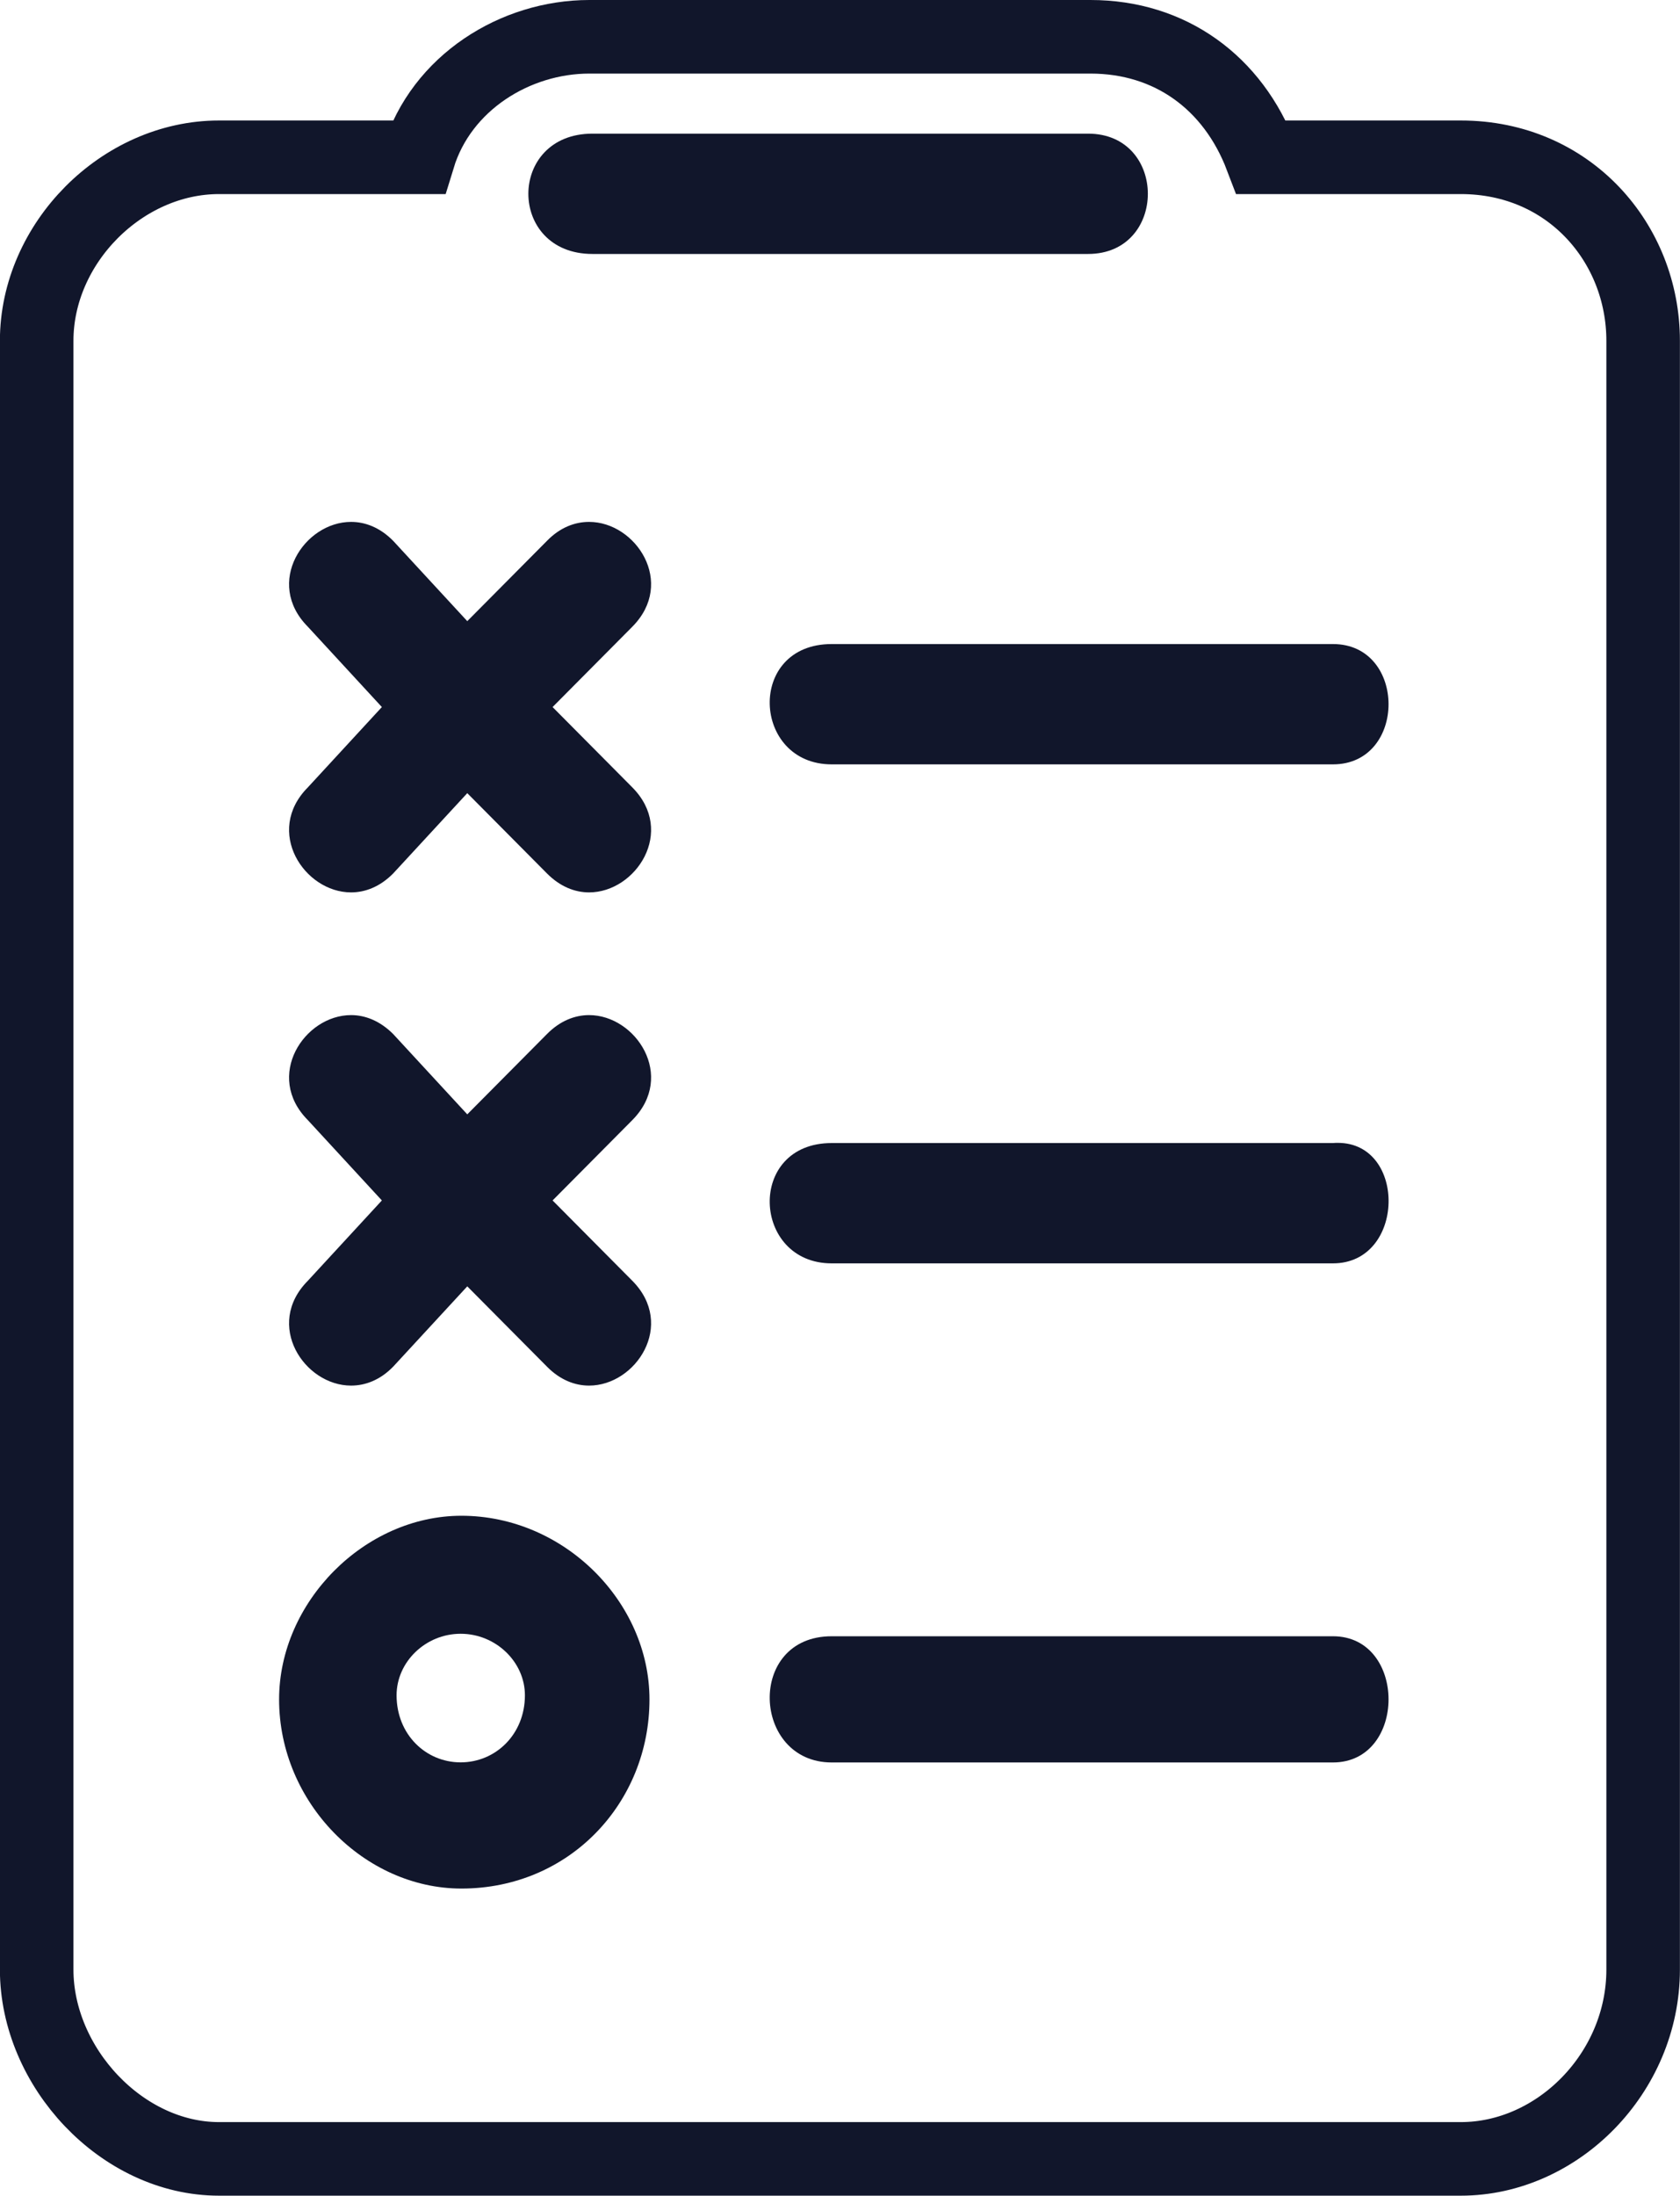
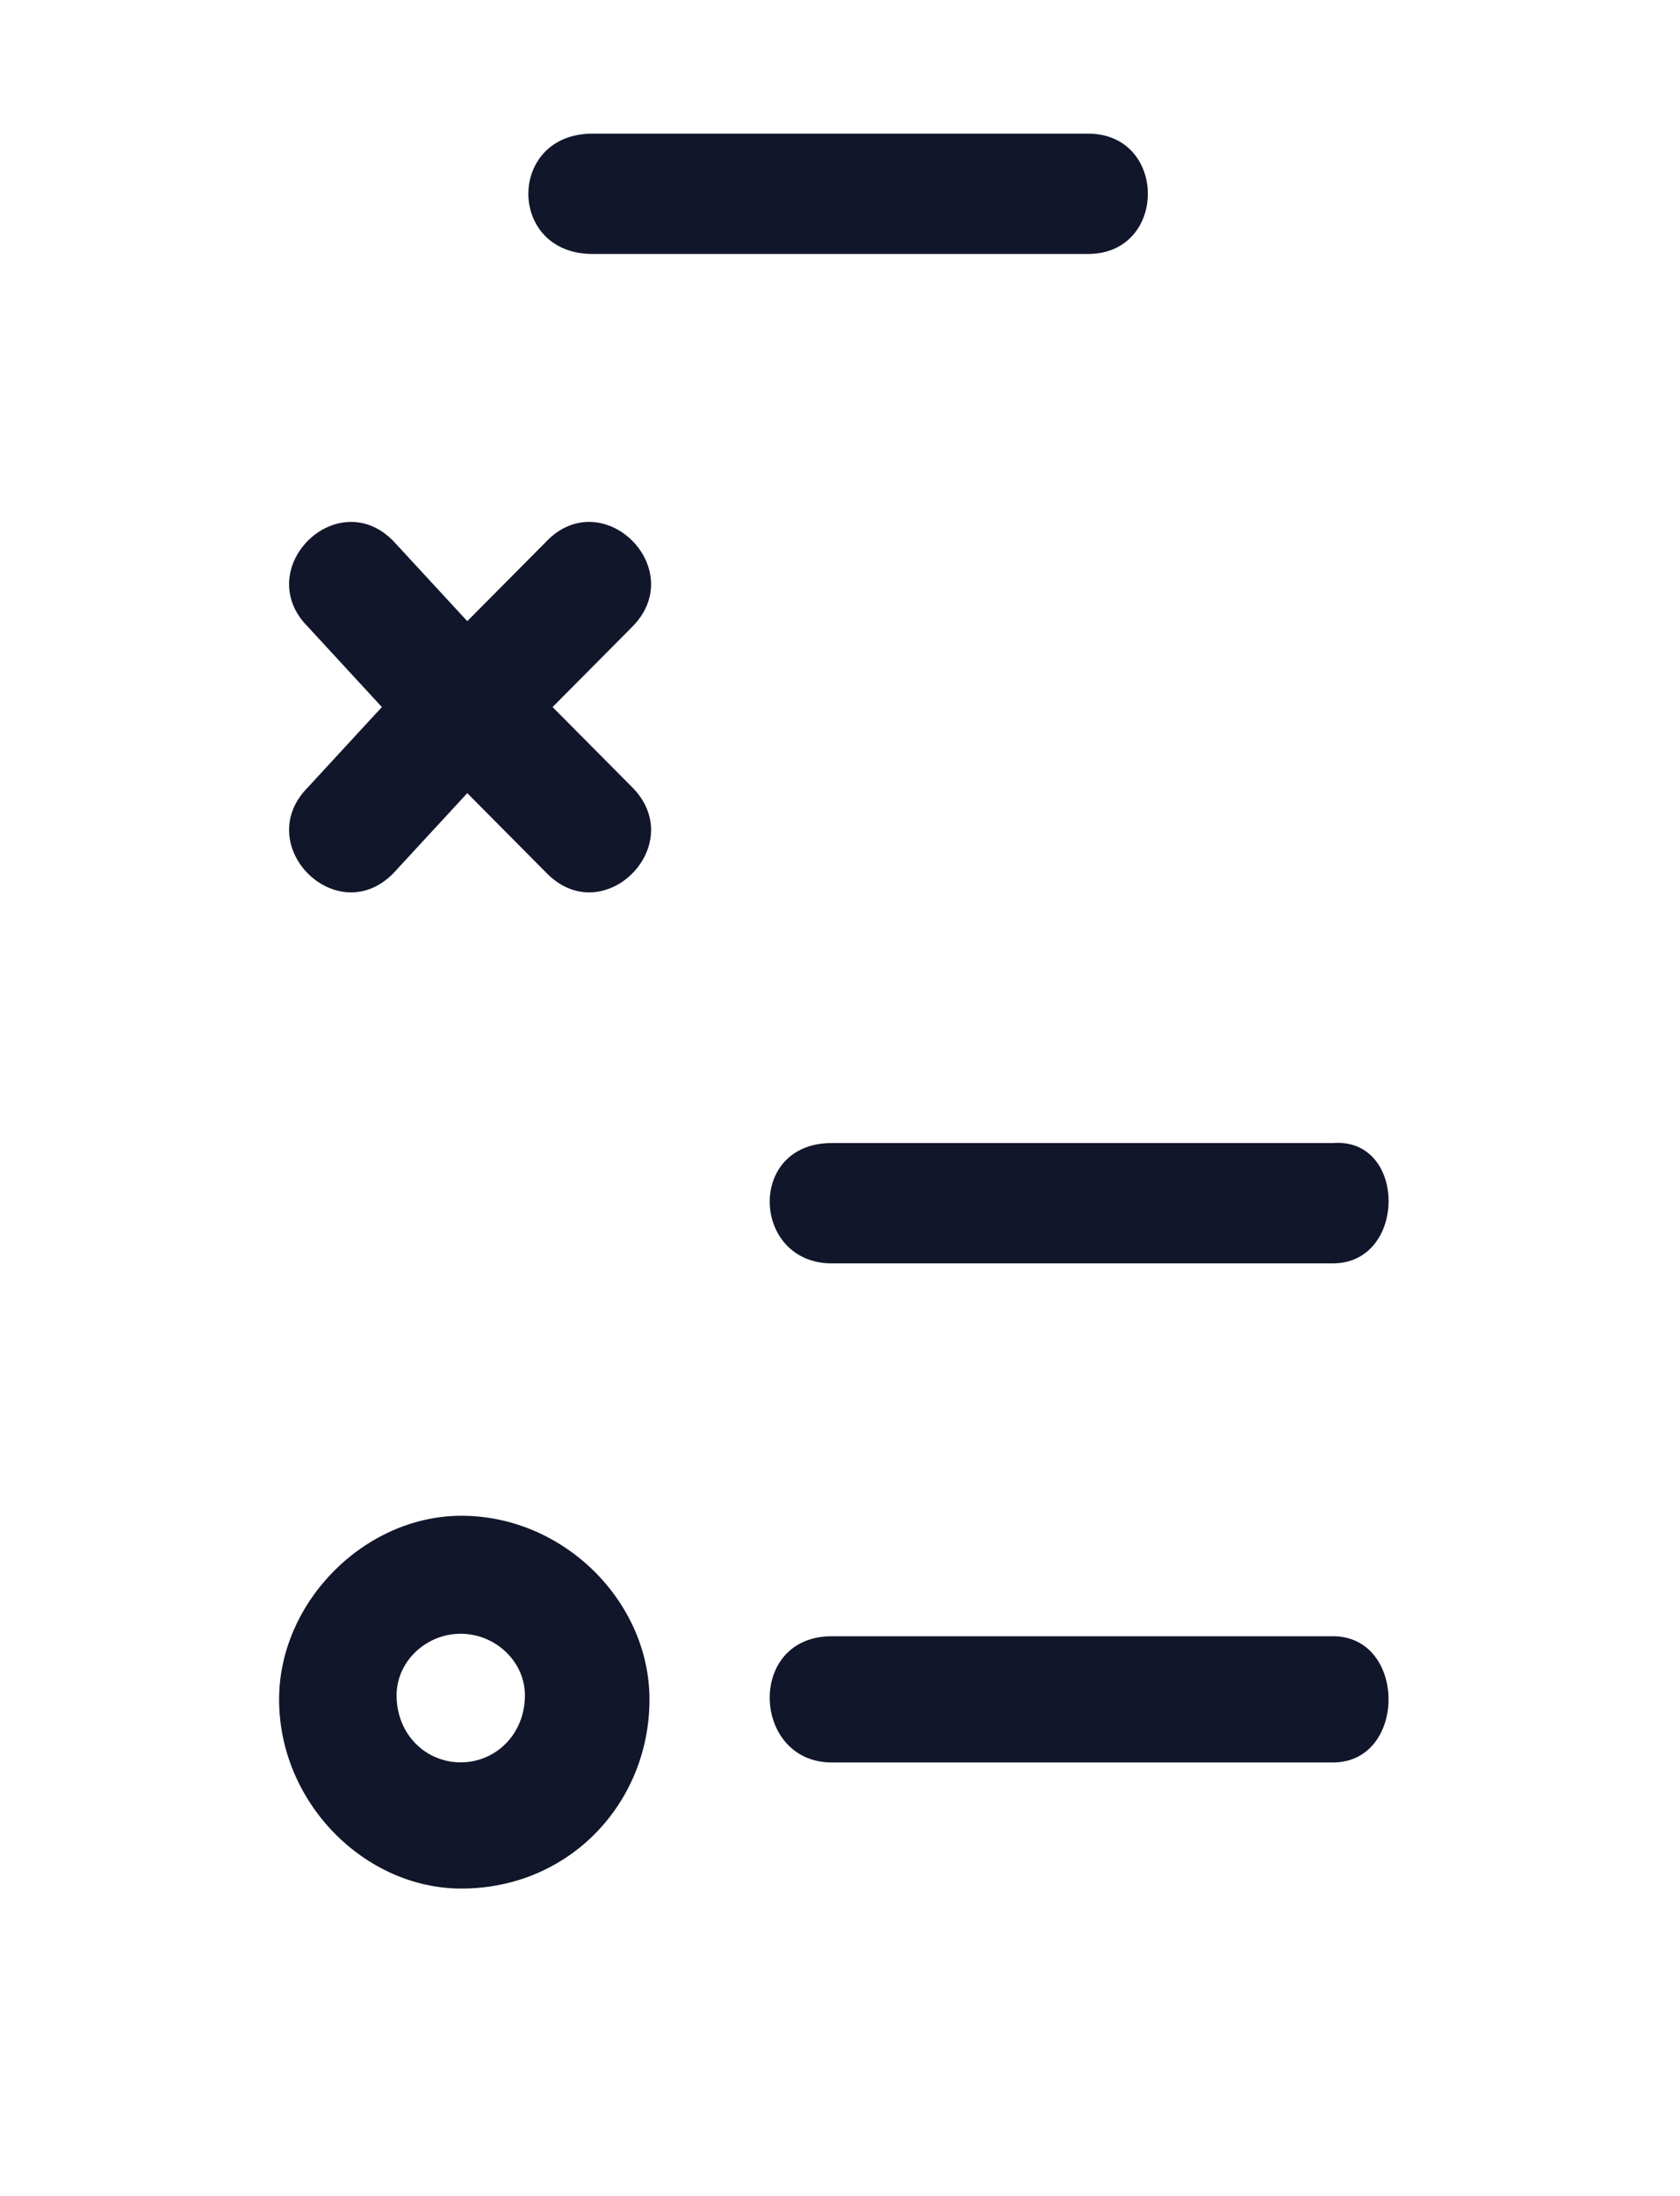
<svg xmlns="http://www.w3.org/2000/svg" id="uuid-37b160ff-9ca0-410d-b790-12e398b18c5e" data-name="Layer_1" viewBox="0 0 182.75 238.72">
  <defs>
    <style>      .uuid-27a2ba12-25a1-4387-8606-04d6cae0ef4d {        fill: #11162b;      }      .uuid-27a2ba12-25a1-4387-8606-04d6cae0ef4d, .uuid-5999edad-089f-4191-94cf-a89ef3f87d24 {        fill-rule: evenodd;      }      .uuid-5999edad-089f-4191-94cf-a89ef3f87d24 {        fill: none;        stroke: #11162b;        stroke-miterlimit: 10;        stroke-width: 8px;      }    </style>
  </defs>
-   <path class="uuid-5999edad-089f-4191-94cf-a89ef3f87d24" d="M64.11,4c-8.06,0-16.11,4.99-18.59,13.1h-21.7c-10.54,0-19.83,9.34-19.83,19.95v177.08c0,10.61,9.28,20.58,19.83,20.58h135.09c10.54,0,19.83-9.36,19.83-20.58V37.05c0-10.61-8.05-19.95-19.83-19.95h-21.7c-3.09-8.12-9.91-13.1-18.59-13.1h-54.53Z" />
  <g>
    <path class="uuid-27a2ba12-25a1-4387-8606-04d6cae0ef4d" d="M64.08,56.74c-1.53,0-3.15.59-4.58,2.06l-8.67,8.73-8.06-8.73c-1.44-1.46-3.05-2.06-4.58-2.06-5.09,0-9.46,6.61-4.7,11.4l8.05,8.73-8.05,8.73c-4.76,4.79-.39,11.42,4.7,11.42,1.53,0,3.15-.61,4.58-2.06l8.06-8.73,8.67,8.73c1.44,1.45,3.05,2.06,4.58,2.06,5.09,0,9.46-6.63,4.7-11.42l-8.67-8.73,8.67-8.73c4.76-4.79.39-11.4-4.7-11.4Z" />
-     <path class="uuid-27a2ba12-25a1-4387-8606-04d6cae0ef4d" d="M64.08,110.36c-1.53,0-3.15.61-4.58,2.06l-8.67,8.73-8.06-8.73c-1.44-1.44-3.05-2.06-4.58-2.06-5.09,0-9.46,6.63-4.7,11.42l8.05,8.73-8.05,8.73c-4.76,4.79-.39,11.4,4.7,11.4,1.53,0,3.15-.59,4.58-2.06l8.06-8.73,8.67,8.73c1.44,1.46,3.05,2.06,4.58,2.06,5.09,0,9.46-6.61,4.7-11.4l-8.67-8.73,8.67-8.73c4.76-4.79.39-11.42-4.7-11.42Z" />
    <path class="uuid-27a2ba12-25a1-4387-8606-04d6cae0ef4d" d="M50.19,164.79c-10.52,0-19.83,9.36-19.83,19.97,0,11.22,9.3,20.56,19.83,20.56,11.78,0,20.46-9.34,20.46-20.56,0-10.61-9.3-19.97-20.46-19.97ZM50.11,191.6c-3.81,0-6.97-3.05-6.97-7.29,0-3.64,3.16-6.69,6.97-6.69s6.99,3.05,6.99,6.69c0,4.24-3.18,7.29-6.99,7.29Z" />
    <path class="uuid-27a2ba12-25a1-4387-8606-04d6cae0ef4d" d="M64.45,27.61h53.91c8.67,0,8.67-13.08,0-13.08h-53.91c-9.3,0-9.3,13.08,0,13.08Z" />
-     <path class="uuid-27a2ba12-25a1-4387-8606-04d6cae0ef4d" d="M145,70.02h-54.53c-9.3,0-8.67,13.08,0,13.08h54.53c8.06,0,8.06-13.08,0-13.08Z" />
    <path class="uuid-27a2ba12-25a1-4387-8606-04d6cae0ef4d" d="M145,177.89h-54.53c-9.3,0-8.67,13.72,0,13.72h54.53c8.06,0,8.06-13.72,0-13.72Z" />
    <path class="uuid-27a2ba12-25a1-4387-8606-04d6cae0ef4d" d="M145.53,124.25c-.18,0-.33,0-.53.02h-54.53c-9.3,0-8.67,13.08,0,13.08h54.53c7.89,0,8.06-13.1.53-13.1Z" />
  </g>
</svg>